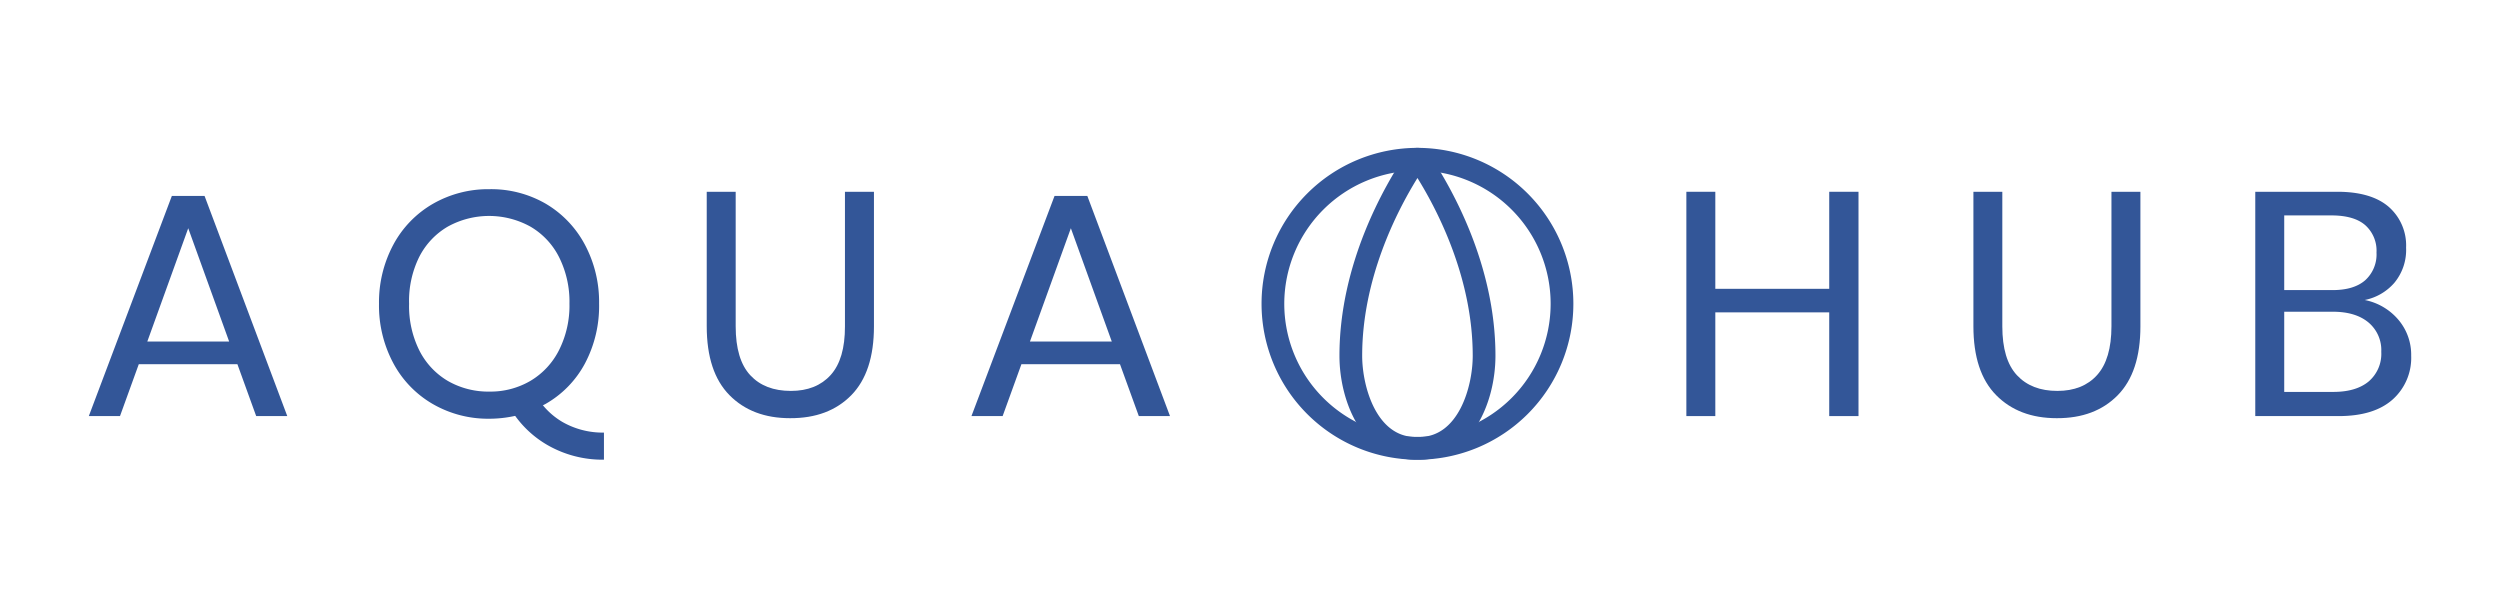
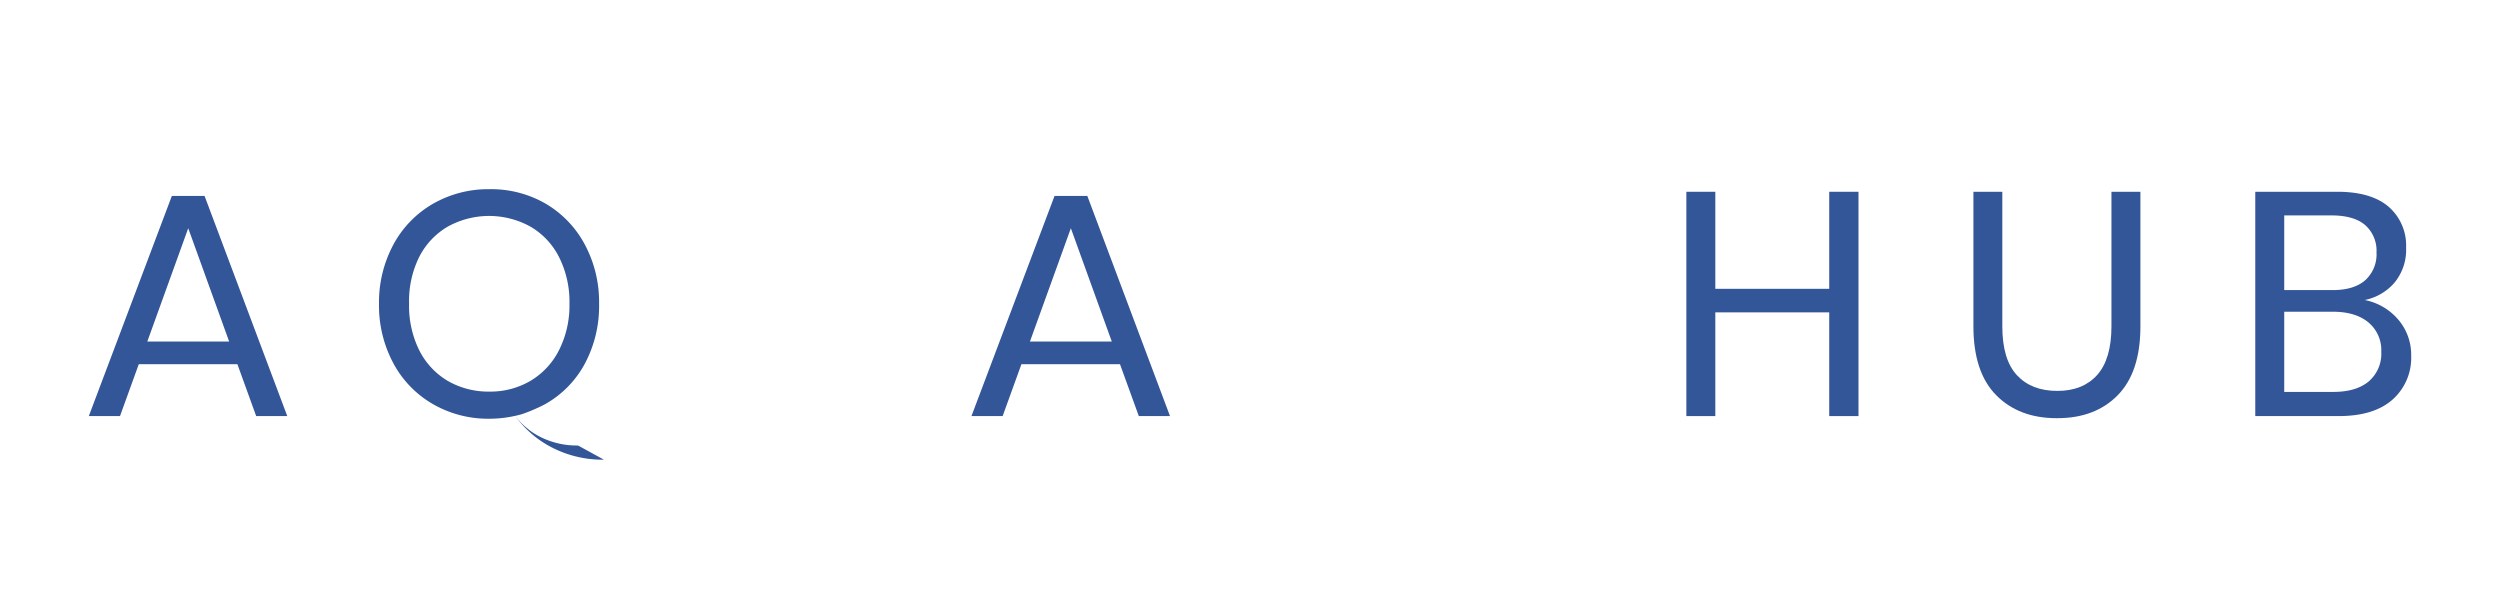
<svg xmlns="http://www.w3.org/2000/svg" id="Layer_1" data-name="Layer 1" viewBox="0 0 550 133.66">
  <defs>
    <style>.cls-1{fill:#335698;}</style>
  </defs>
  <title>20190913_aquahub_logo_TK02</title>
-   <path class="cls-1" d="M313.44,36.68h0m-1.6,2.48c4.6,7.42,12.16,22.2,12.16,39.09,0,6.91-3.18,17.88-11.71,17.88h-.89c-8.53,0-11.72-11-11.72-17.88,0-16.89,7.56-31.67,12.16-39.09m0-6.63a3,3,0,0,0-2.55,1.36c-4.77,7.1-14.61,24.17-14.61,44.36,0,10.47,5.37,22.88,16.72,22.88h.89c11.34,0,16.71-12.41,16.71-22.88,0-20.19-9.83-37.26-14.61-44.36a3,3,0,0,0-2.55-1.36Z" />
-   <path class="cls-1" d="M311.84,37.53a29.3,29.3,0,1,1-29.3,29.3,29.33,29.33,0,0,1,29.3-29.3m0-5a34.3,34.3,0,1,0,34.3,34.3,34.3,34.3,0,0,0-34.3-34.3Z" />
  <path class="cls-1" d="M52.23,80.13H30.53L26.4,91.54H19.54L37.81,43.1H45l18.2,48.44H56.36Zm-1.82-5-9-24.92-9,24.92Z" />
  <path class="cls-1" d="M114.81,91.12a26.56,26.56,0,0,1-7.14,1,24.32,24.32,0,0,1-12.43-3.22,22.76,22.76,0,0,1-8.71-9,26.81,26.81,0,0,1-3.15-13.06,26.8,26.8,0,0,1,3.15-13,22.79,22.79,0,0,1,8.71-9,24.42,24.42,0,0,1,12.43-3.22A24,24,0,0,1,120,44.78a22.92,22.92,0,0,1,8.65,9,26.8,26.8,0,0,1,3.15,13A27,27,0,0,1,128.67,80,22.39,22.39,0,0,1,120,88.88,36.4,36.4,0,0,1,114.81,91.12ZM92.23,77.05a16.3,16.3,0,0,0,6.3,6.76,17.84,17.84,0,0,0,9.14,2.34,17.41,17.41,0,0,0,9.06-2.38A16.45,16.45,0,0,0,123,77a21.75,21.75,0,0,0,2.28-10.19A21.85,21.85,0,0,0,123,56.58a16.19,16.19,0,0,0-6.3-6.72,18.79,18.79,0,0,0-18.2,0,16.25,16.25,0,0,0-6.3,6.72A21.85,21.85,0,0,0,90,66.83,21.93,21.93,0,0,0,92.23,77.05Z" />
-   <path class="cls-1" d="M161.85,42.19V71.8q0,7.29,3.21,10.75T174,86q5.59,0,8.75-3.5t3.14-10.71V42.19h6.38V71.8q0,10.08-5,15.16T173.81,92q-8.33,0-13.33-5.07t-5-15.16V42.19Z" />
  <path class="cls-1" d="M246.4,80.13H224.71l-4.13,11.41h-6.86L232,43.1h7.21L257.4,91.54h-6.86Zm-1.81-5-9-24.92-9,24.92Z" />
  <path class="cls-1" d="M408.87,42.19V91.54h-6.44V68.72H377.37V91.54H371V42.19h6.37V63.54h25.06V42.19Z" />
  <path class="cls-1" d="M440.51,42.19V71.8q0,7.29,3.22,10.75T452.62,86q5.61,0,8.75-3.5t3.15-10.71V42.19h6.37V71.8q0,10.08-5,15.16T452.48,92q-8.33,0-13.33-5.07t-5-15.16V42.19Z" />
  <path class="cls-1" d="M527.63,70.33a11.88,11.88,0,0,1,2.83,7.91,12.28,12.28,0,0,1-4.09,9.66q-4.1,3.64-11.87,3.64H496.16V42.19h18.06q7.42,0,11.27,3.29a11.26,11.26,0,0,1,3.85,9,11.32,11.32,0,0,1-2.55,7.7A11.61,11.61,0,0,1,520.24,66,13,13,0,0,1,527.63,70.33Zm-25.1-6.51h10.64q4.7,0,7.18-2.17a7.66,7.66,0,0,0,2.48-6.09,7.52,7.52,0,0,0-2.45-6c-1.63-1.44-4.13-2.17-7.49-2.17H502.53Zm18.59,20.09a8,8,0,0,0,2.76-6.51,7.93,7.93,0,0,0-2.83-6.47q-2.84-2.36-7.88-2.35H502.53V86.22h10.78Q518.35,86.22,521.12,83.91Z" />
-   <path class="cls-1" d="M132.87,101.13a24.32,24.32,0,0,1-12.43-3.22,22.76,22.76,0,0,1-8.71-9l5.7-2.84a16.3,16.3,0,0,0,6.3,6.76,17.84,17.84,0,0,0,9.14,2.34Z" />
+   <path class="cls-1" d="M132.87,101.13a24.32,24.32,0,0,1-12.43-3.22,22.76,22.76,0,0,1-8.71-9a16.3,16.3,0,0,0,6.3,6.76,17.84,17.84,0,0,0,9.14,2.34Z" />
</svg>